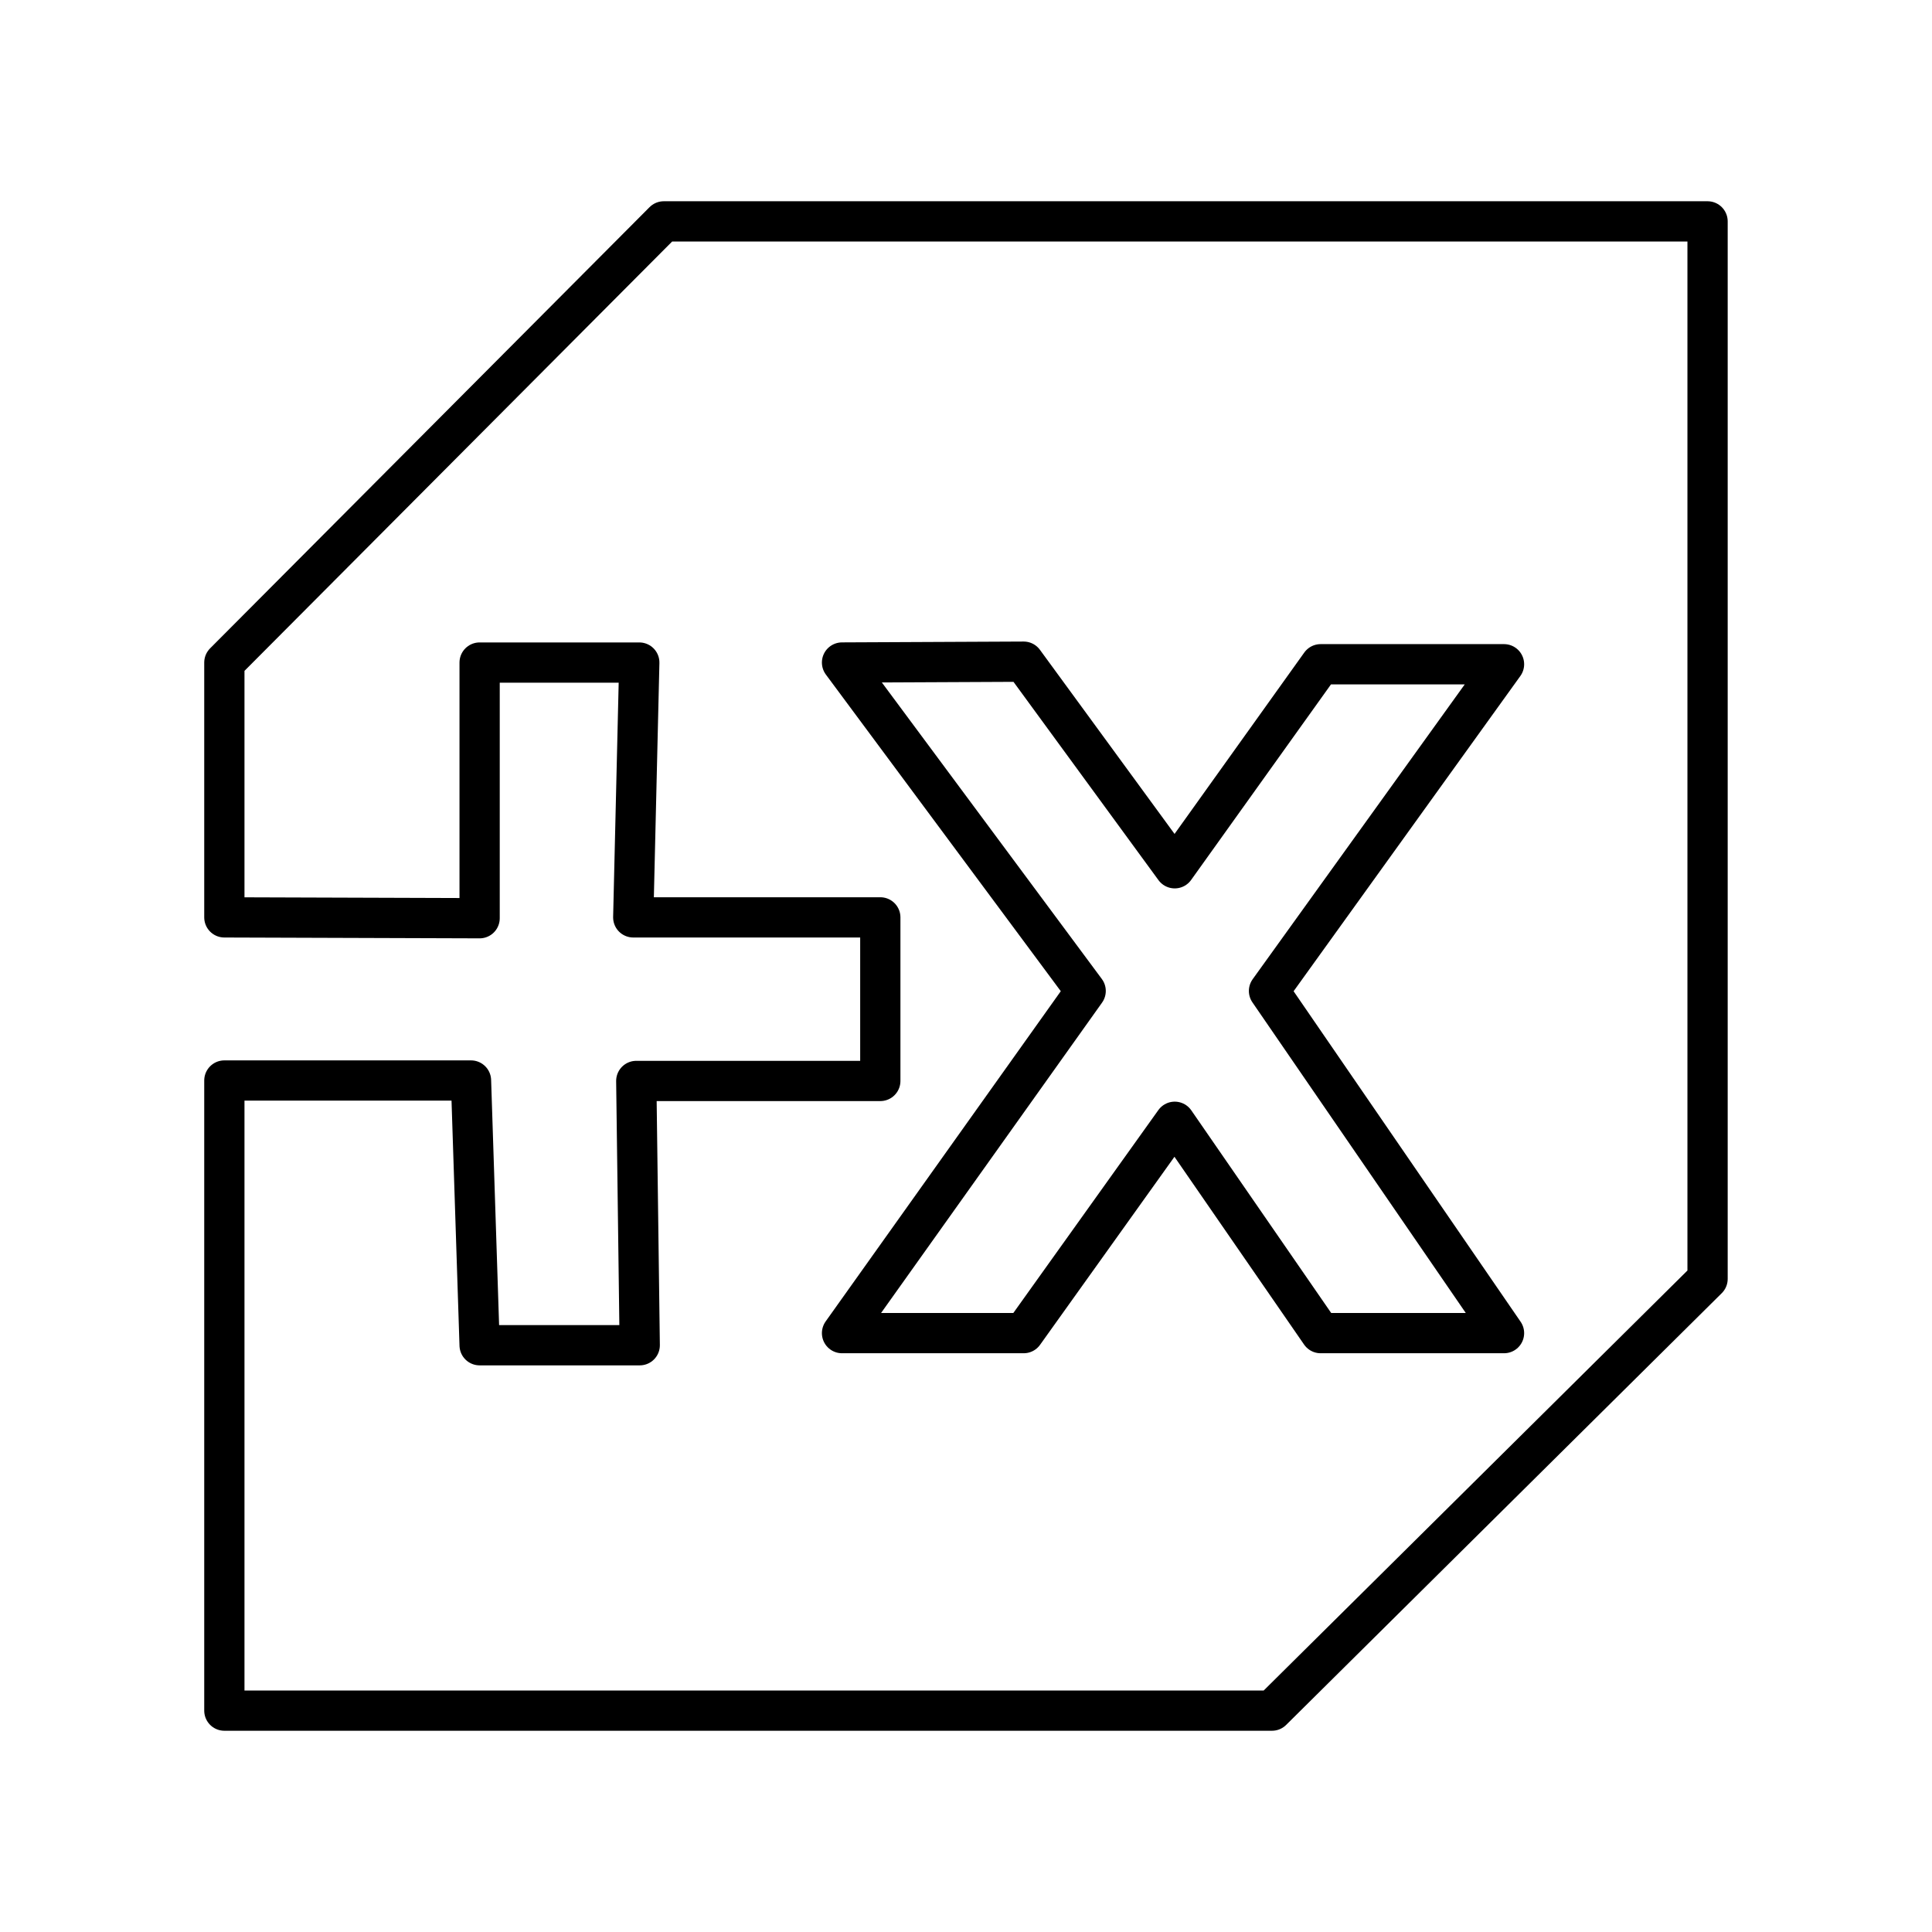
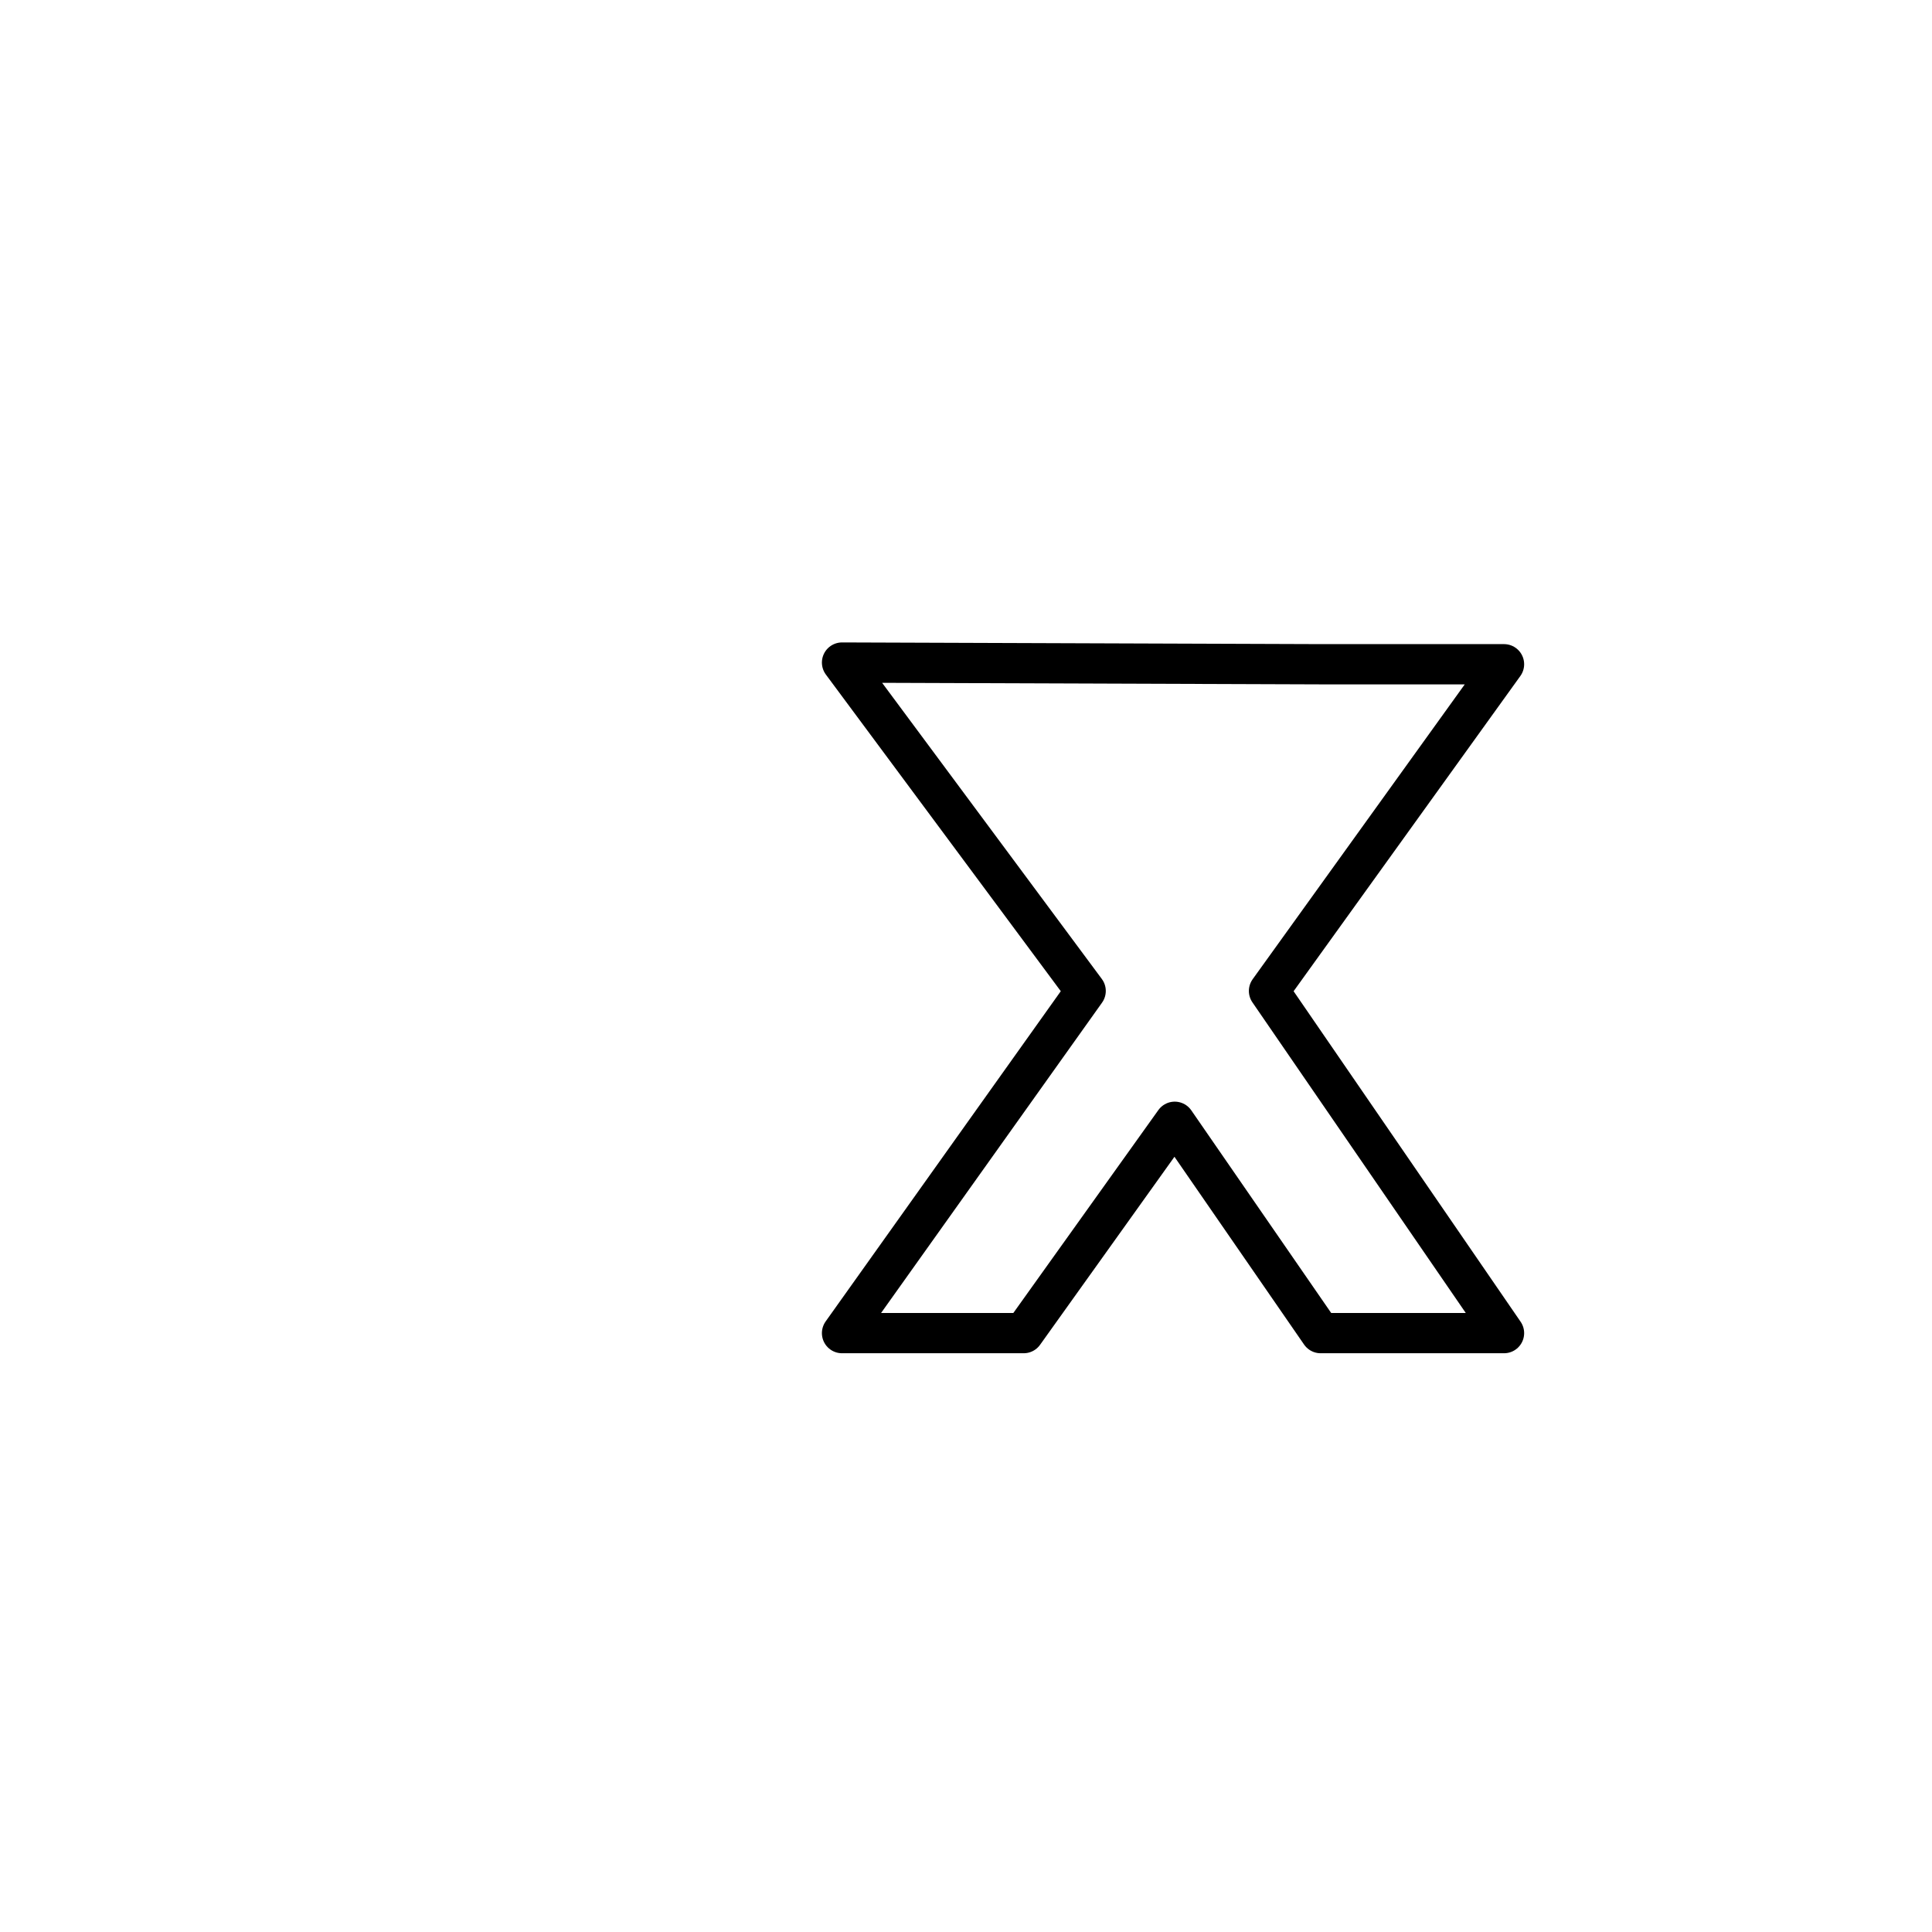
<svg xmlns="http://www.w3.org/2000/svg" id="a" viewBox="0 0 48 48">
  <defs>
    <style>.b{fill:none;stroke:#000;stroke-linecap:round;stroke-linejoin:round;}</style>
  </defs>
-   <path class="b" d="m5.575,22.792l6.341.021v-6.352h3.967l-.15,6.331h6.138v4.064h-6.063l.086,6.566h-3.978l-.214-6.577h-6.128v15.655h26.028l10.822-10.726V5.5h-25.932l-10.918,10.961v6.331Z" />
-   <path class="b" d="m20.92,16.461l6.053,8.159-6.053,8.501h4.513l3.753-5.251,3.625,5.251h4.556l-5.839-8.501,5.839-8.117h-4.556l-3.625,5.069-3.753-5.133-4.513.021Z" />
+   <path class="b" d="m20.92,16.461l6.053,8.159-6.053,8.501h4.513l3.753-5.251,3.625,5.251h4.556l-5.839-8.501,5.839-8.117h-4.556Z" />
</svg>